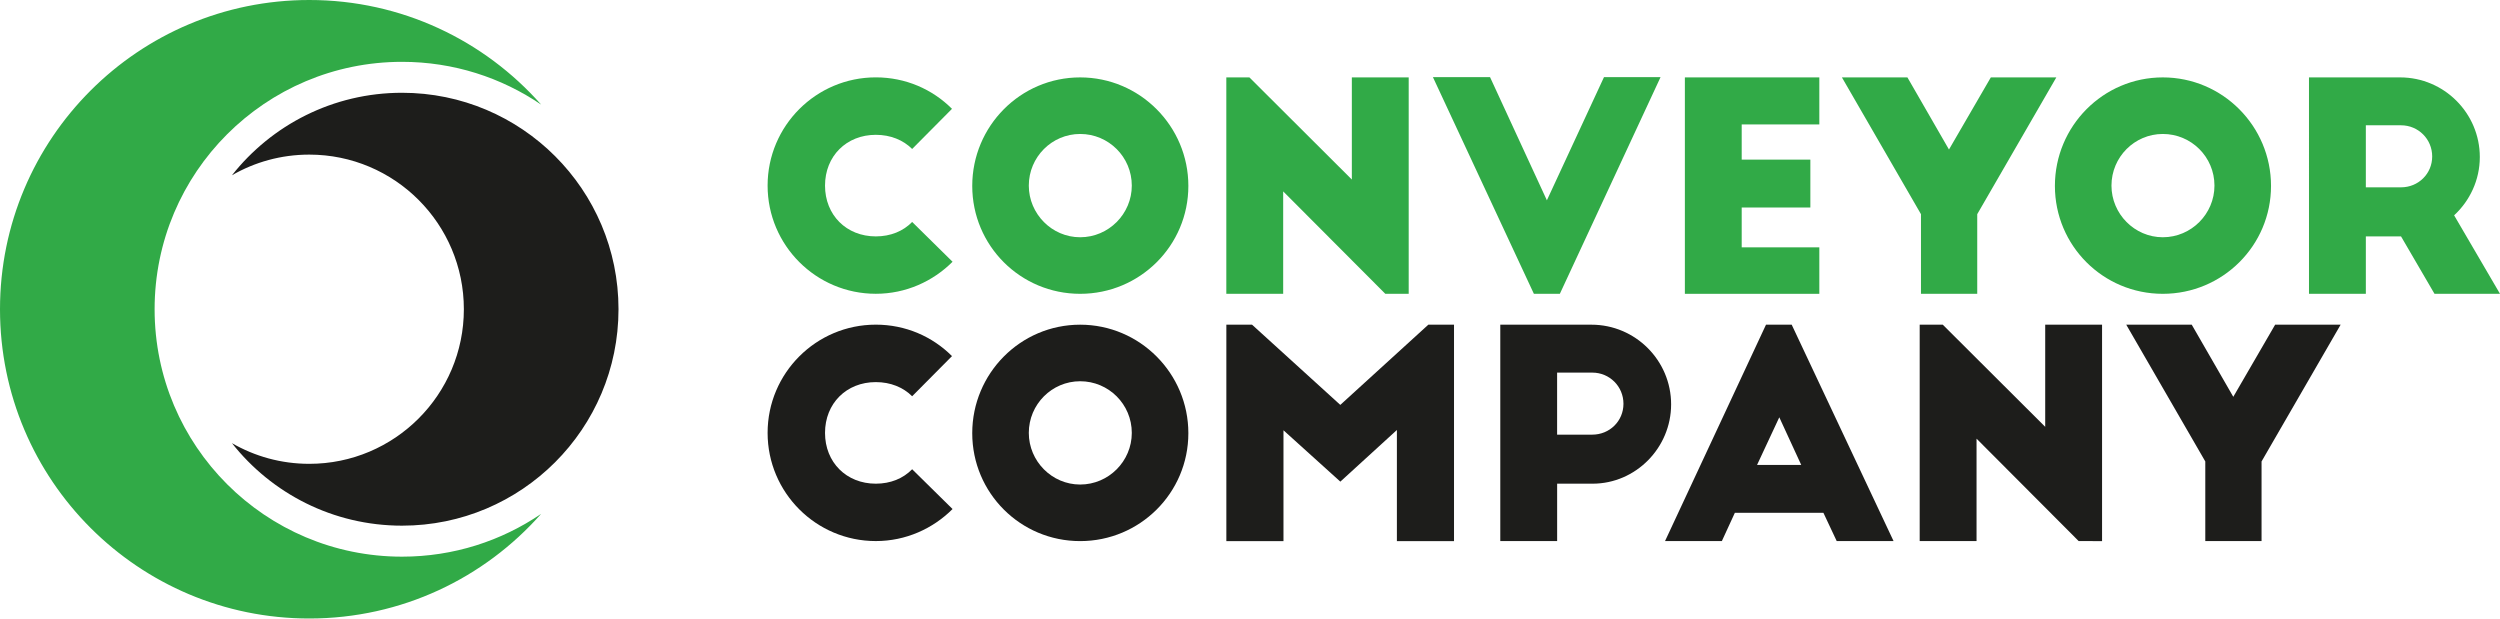
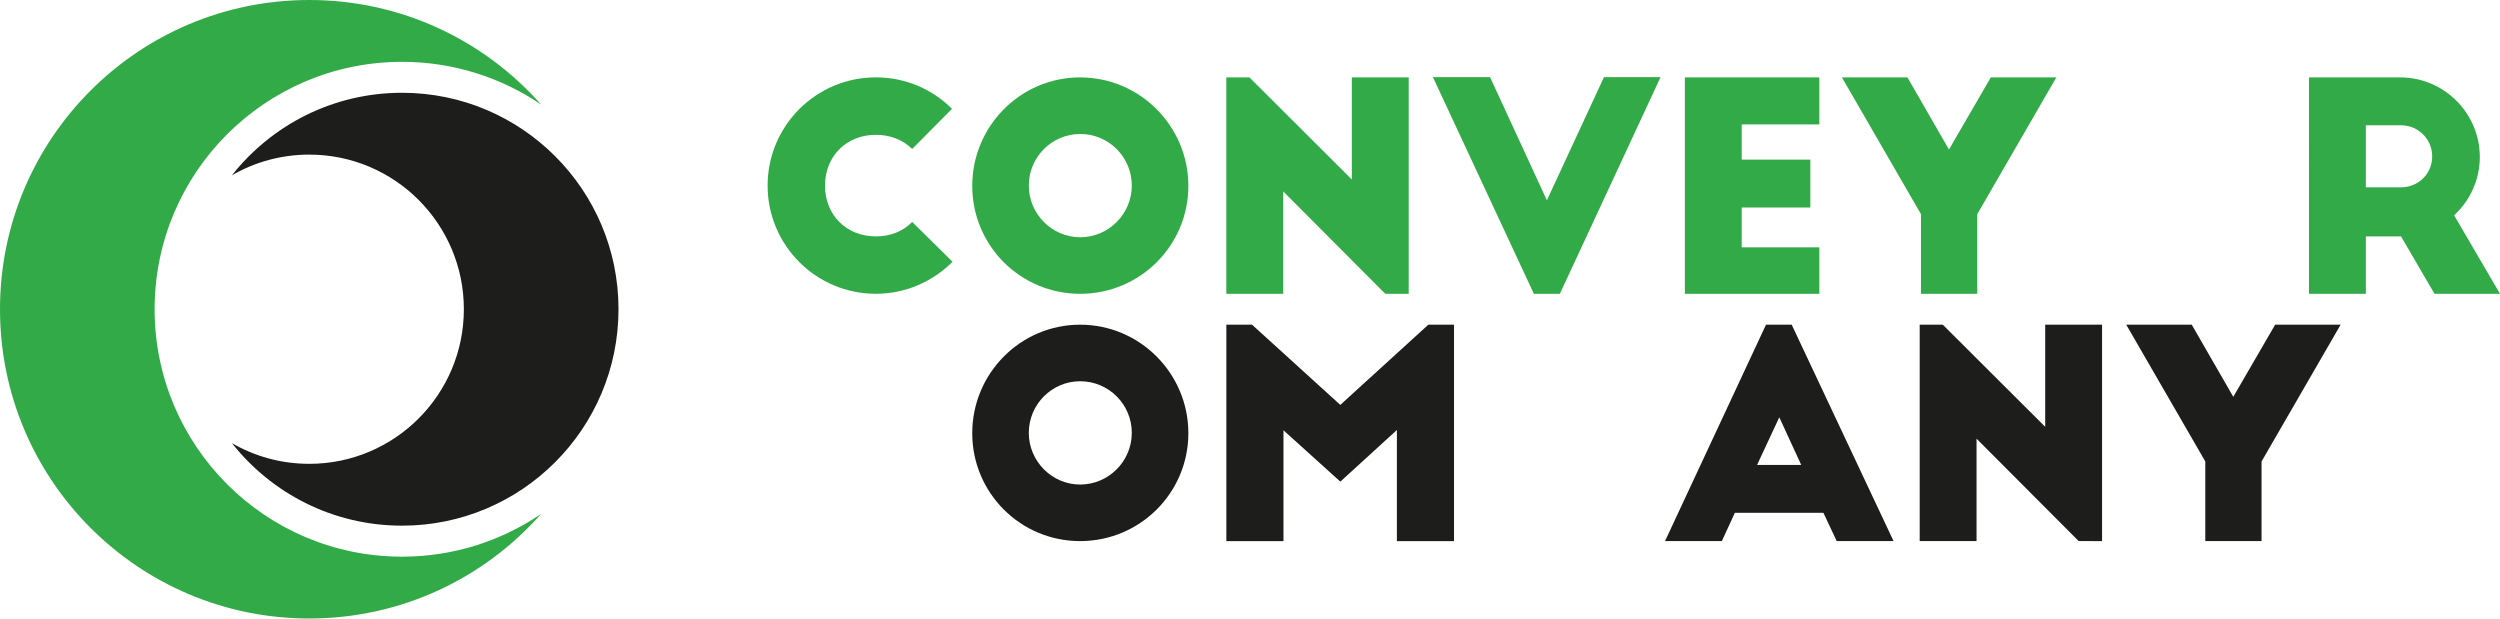
<svg xmlns="http://www.w3.org/2000/svg" version="1.1" id="Laag_1" x="0px" y="0px" viewBox="0 0 758.04 187.54" style="enable-background:new 0 0 758.04 187.54;" xml:space="preserve">
  <style type="text/css">
	.st0{fill:#31AA47;}
	.st1{fill:#1D1D1B;}
</style>
  <g>
    <g>
      <path class="st0" d="M276.58,45.17c-2.71-2.71-6.56-4.29-11.02-4.29c-8.92,0-15.4,6.47-15.4,15.4c0,8.92,6.47,15.4,15.4,15.4    c4.46,0,8.31-1.58,11.02-4.38l12.25,12.07c-5.95,5.95-14.17,9.71-23.27,9.71c-18.11,0-32.81-14.7-32.81-32.81    c0-18.11,14.7-32.81,32.81-32.81c9.01,0,17.15,3.59,23.1,9.54L276.58,45.17z" />
      <path class="st0" d="M327.52,23.47c18.11,0,32.81,14.79,32.81,32.9s-14.7,32.72-32.81,32.72S294.8,74.48,294.8,56.37    S309.41,23.47,327.52,23.47z M327.52,40.62c-8.57,0-15.57,7-15.57,15.66c0,8.57,7,15.66,15.57,15.66    c8.66,0,15.66-7.09,15.66-15.66C343.18,47.62,336.18,40.62,327.52,40.62z" />
      <path class="st0" d="M420.05,89.09l-30.97-31.06v31.06h-17.24V23.47h7l31.06,30.97V23.47h17.24v65.62H420.05z" />
      <path class="st0" d="M503.51,23.38l-30.54,65.71h-7.87l-30.62-65.71h17.32l17.24,37.36l17.32-37.36H503.51z" />
      <path class="st0" d="M510.88,23.47h40.77v14.26h-23.54V48.4h20.82v14.52h-20.82V75h23.54v14.09h-40.77V23.47z" />
      <path class="st0" d="M599.53,64.94v24.15h-17.06V64.94L558.5,23.47h19.86l12.6,21.87l12.69-21.87h19.86L599.53,64.94z" />
-       <path class="st0" d="M655.8,23.47c18.11,0,32.81,14.79,32.81,32.9s-14.7,32.72-32.81,32.72s-32.72-14.61-32.72-32.72    S637.69,23.47,655.8,23.47z M655.8,40.62c-8.57,0-15.57,7-15.57,15.66c0,8.57,7,15.66,15.57,15.66c8.66,0,15.66-7.09,15.66-15.66    C671.46,47.62,664.46,40.62,655.8,40.62z" />
      <path class="st0" d="M738.18,89.09l-10.15-17.41h-10.67v17.41h-17.24V23.47h27.65c13.3,0,24.15,10.85,24.15,24.15    c0,7-3.06,13.3-7.79,17.67l13.91,23.8H738.18z M717.36,56.8h10.67c5.25,0,9.45-4.11,9.45-9.36c0-5.25-4.2-9.45-9.45-9.45h-10.67    V56.8z" />
    </g>
    <g>
      <g>
-         <path class="st1" d="M276.58,120.15c-2.71-2.71-6.56-4.29-11.02-4.29c-8.92,0-15.4,6.47-15.4,15.4c0,8.92,6.47,15.4,15.4,15.4     c4.46,0,8.31-1.58,11.02-4.38l12.25,12.07c-5.95,5.95-14.17,9.71-23.27,9.71c-18.11,0-32.81-14.7-32.81-32.81     s14.7-32.81,32.81-32.81c9.01,0,17.15,3.59,23.1,9.54L276.58,120.15z" />
        <path class="st1" d="M327.52,98.45c18.11,0,32.81,14.79,32.81,32.9s-14.7,32.72-32.81,32.72s-32.72-14.61-32.72-32.72     S309.41,98.45,327.52,98.45z M327.52,115.6c-8.57,0-15.57,7-15.57,15.66c0,8.58,7,15.66,15.57,15.66     c8.66,0,15.66-7.09,15.66-15.66C343.18,122.6,336.18,115.6,327.52,115.6z" />
        <path class="st1" d="M406.4,122.77l26.69-24.32h7.79v65.62h-17.32v-33.69l-17.15,15.66l-17.24-15.57v33.6h-17.32V98.45h7.79     L406.4,122.77z" />
-         <path class="st1" d="M454.91,98.45h27.65c13.3,0,24.15,10.85,24.15,24.15c0,13.21-10.76,24.06-23.8,24.06h-10.76v17.41h-17.24     V98.45z M472.14,131.79h10.67c5.25,0,9.45-4.11,9.45-9.36c0-5.25-4.2-9.45-9.45-9.45h-10.67V131.79z" />
        <path class="st1" d="M504.86,164.07l30.62-65.62h7.79l30.89,65.62h-17.24l-4.03-8.57h-26.86l-3.94,8.57H504.86z M532.77,140.97     h13.39l-6.65-14.44L532.77,140.97z" />
        <path class="st1" d="M630.29,164.07l-30.97-31.06v31.06h-17.24V98.45h7l31.06,30.97V98.45h17.24v65.62H630.29z" />
        <path class="st1" d="M685.74,139.92v24.15h-17.06v-24.15l-23.97-41.47h19.86l12.6,21.87l12.69-21.87h19.86L685.74,139.92z" />
      </g>
    </g>
  </g>
  <g>
    <path class="st0" d="M121.9,168.79c-41.43,0-75.02-33.59-75.02-75.02s33.59-75.02,75.02-75.02c15.64,0,30.16,4.79,42.18,12.97   C146.9,12.27,121.77,0,93.77,0C41.98,0,0,41.98,0,93.77s41.98,93.77,93.77,93.77c28,0,53.13-12.27,70.31-31.73   C152.06,164,137.54,168.79,121.9,168.79z" />
    <path class="st1" d="M121.9,28.13c-20.92,0-39.55,9.78-51.57,25.02c6.89-3.99,14.9-6.27,23.44-6.27   c25.89,0,46.88,20.99,46.88,46.88s-20.99,46.88-46.88,46.88c-8.54,0-16.54-2.28-23.44-6.27c12.02,15.24,30.65,25.02,51.57,25.02   c36.25,0,65.64-29.39,65.64-65.64C187.54,57.52,158.15,28.13,121.9,28.13z" />
  </g>
</svg>